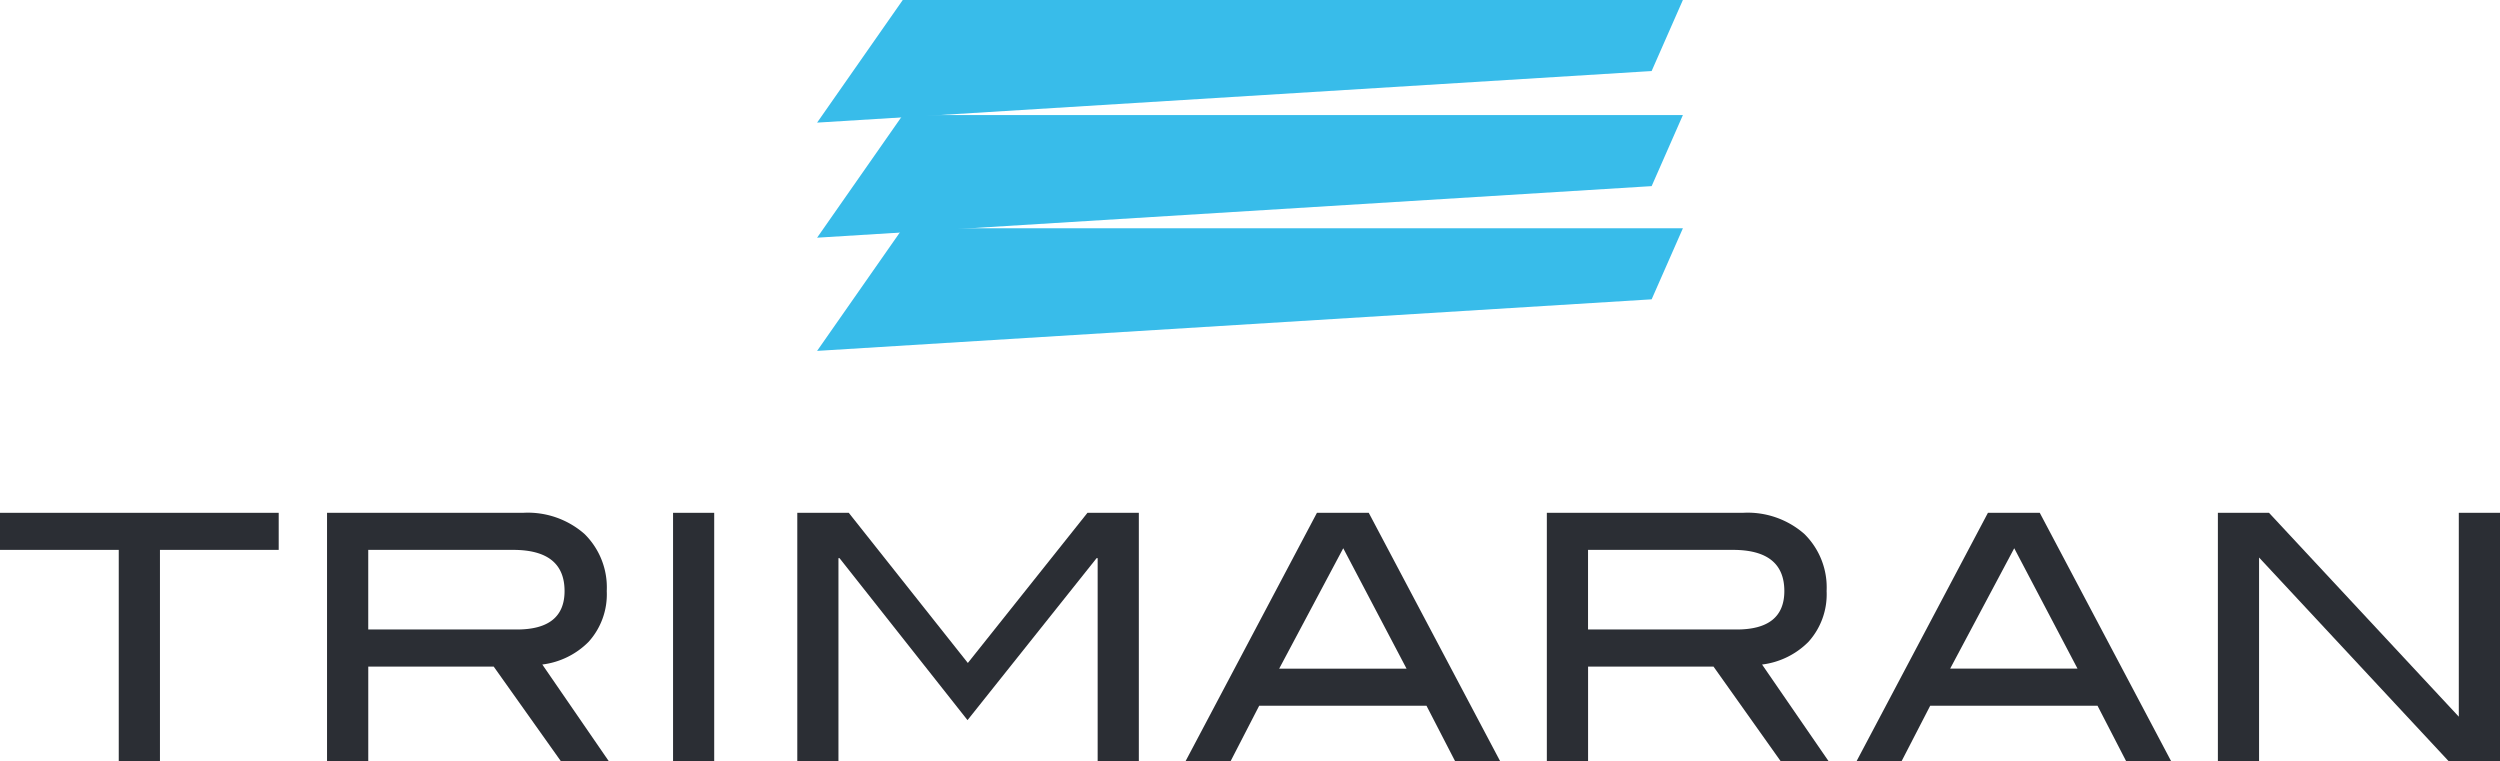
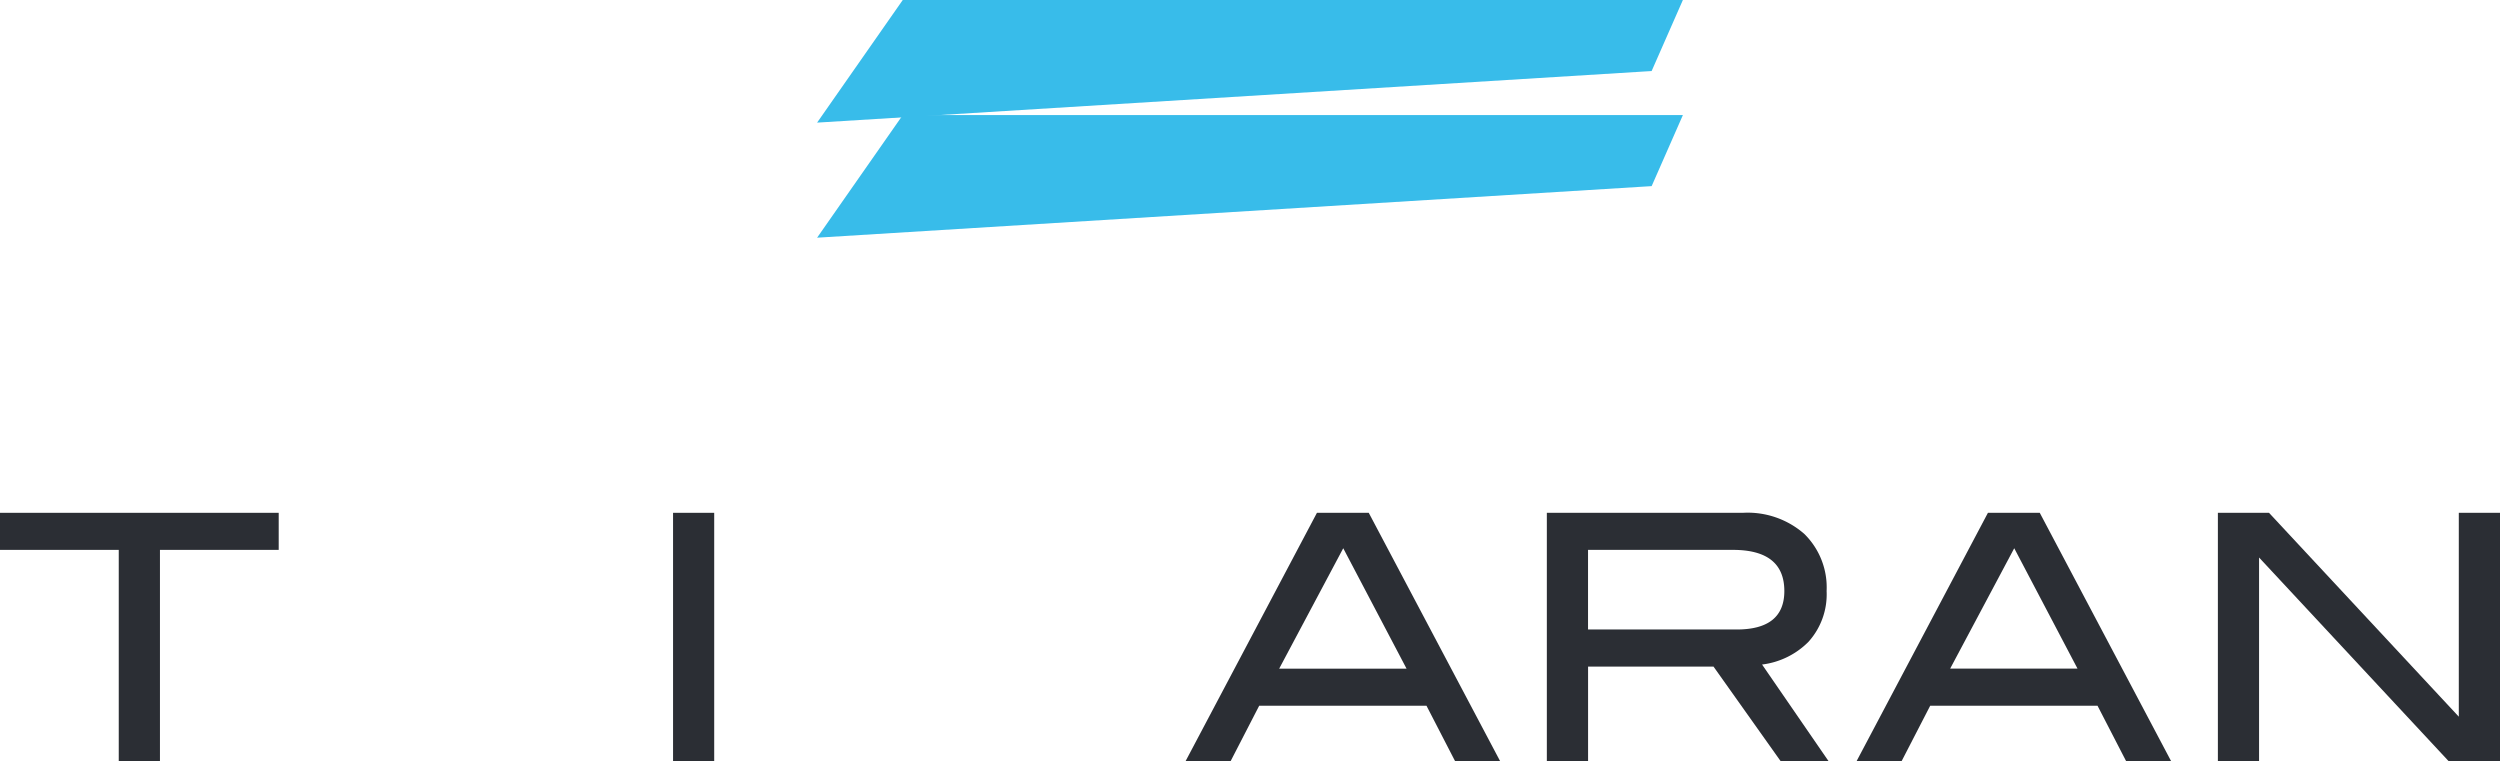
<svg xmlns="http://www.w3.org/2000/svg" width="144" height="43.851" viewBox="0 0 144 43.851">
  <defs>
    <clipPath id="clip-path">
      <path id="Path_3" data-name="Path 3" d="M0-50.971H144V-94.822H0Z" transform="translate(0 94.822)" fill="none" />
    </clipPath>
  </defs>
  <g id="logo" transform="translate(0 94.822)">
    <g id="Group_1" data-name="Group 1" transform="translate(0 -65.284)">
      <path id="Path_1" data-name="Path 1" d="M0,0V2.135H6.84V14.313H9.213V2.135h6.84V0Z" fill="#2b2e34" />
    </g>
    <g id="Group_3" data-name="Group 3" transform="translate(0 -94.822)" clip-path="url(#clip-path)">
      <g id="Group_2" data-name="Group 2" transform="translate(18.84 29.538)">
-         <path id="Path_2" data-name="Path 2" d="M-18.866-16.637h-2.76L-25.5-22.093h-7.225v5.456H-35.1V-30.95h11.288a4.942,4.942,0,0,1,3.539,1.216,4.316,4.316,0,0,1,1.285,3.292,4.077,4.077,0,0,1-1.048,2.925A4.536,4.536,0,0,1-22.7-22.212Zm-5.3-7.592q2.747,0,2.748-2.214,0-2.372-2.965-2.372h-8.343v4.586Z" transform="translate(35.097 30.95)" fill="#2b2e34" />
-       </g>
+         </g>
    </g>
    <path id="Path_4" data-name="Path 4" d="M83.83-16.637H86.2V-30.95H83.83Z" transform="translate(-45.062 -34.334)" fill="#2b2e34" />
    <g id="Group_4" data-name="Group 4" transform="translate(45.924 -65.284)">
-       <path id="Path_5" data-name="Path 5" d="M-19.428,0l-6.89,8.649L-33.177,0h-2.965V14.313h2.371V2.61h.06l7.374,9.332L-18.9,2.61h.059v11.7h2.372V0Z" transform="translate(36.142)" fill="#2b2e34" />
-     </g>
+       </g>
    <g id="Group_5" data-name="Group 5" transform="translate(68.283 -65.284)">
      <path id="Path_6" data-name="Path 6" d="M-8.8,0l-7.572,14.313h2.595l1.65-3.2H-2.49l1.651,3.2H1.756L-5.816,0Zm1.515,2.041,3.646,6.935h-7.336Z" transform="translate(16.373)" fill="#2b2e34" />
    </g>
    <g id="Group_7" data-name="Group 7" transform="translate(0 -94.822)" clip-path="url(#clip-path)">
      <g id="Group_6" data-name="Group 6" transform="translate(89.1 29.538)">
        <path id="Path_7" data-name="Path 7" d="M-18.867-16.637h-2.76L-25.5-22.093h-7.225v5.456H-35.1V-30.95H-23.81a4.946,4.946,0,0,1,3.54,1.216,4.318,4.318,0,0,1,1.285,3.292,4.079,4.079,0,0,1-1.048,2.925,4.54,4.54,0,0,1-2.67,1.306Zm-5.3-7.592q2.746,0,2.747-2.214,0-2.372-2.965-2.372h-8.342v4.586Z" transform="translate(35.098 30.95)" fill="#2b2e34" />
      </g>
    </g>
    <g id="Group_8" data-name="Group 8" transform="translate(106.933 -65.284)">
      <path id="Path_9" data-name="Path 9" d="M-8.8,0l-7.571,14.313h2.594l1.651-3.2h9.639l1.651,3.2H1.756L-5.815,0Zm1.515,2.041L-3.64,8.975h-7.336Z" transform="translate(16.372)" fill="#2b2e34" />
    </g>
    <g id="Group_9" data-name="Group 9" transform="translate(127.75 -65.284)">
      <path id="Path_10" data-name="Path 10" d="M-16.13,0V11.743L-27.062,0h-2.945V14.313h2.372V2.575l10.927,11.738h2.951V0Z" transform="translate(30.007)" fill="#2b2e34" />
    </g>
    <g id="Group_10" data-name="Group 10" transform="translate(47.065 -94.822)">
      <path id="Path_11" data-name="Path 11" d="M-5.735,0l-4.934,7.063L37.4,4.092,39.2,0Z" transform="translate(10.669)" fill="#38bcea" />
    </g>
    <g id="Group_11" data-name="Group 11" transform="translate(47.065 -88.194)">
      <path id="Path_12" data-name="Path 12" d="M-5.736,0H39.2L37.4,4.093-10.67,7.063Z" transform="translate(10.67)" fill="#38bcea" />
    </g>
    <g id="Group_12" data-name="Group 12" transform="translate(47.065 -81.674)">
-       <path id="Path_13" data-name="Path 13" d="M-5.736,0H39.2L37.4,4.093-10.67,7.063Z" transform="translate(10.67)" fill="#38bcea" />
-     </g>
+       </g>
  </g>
</svg>